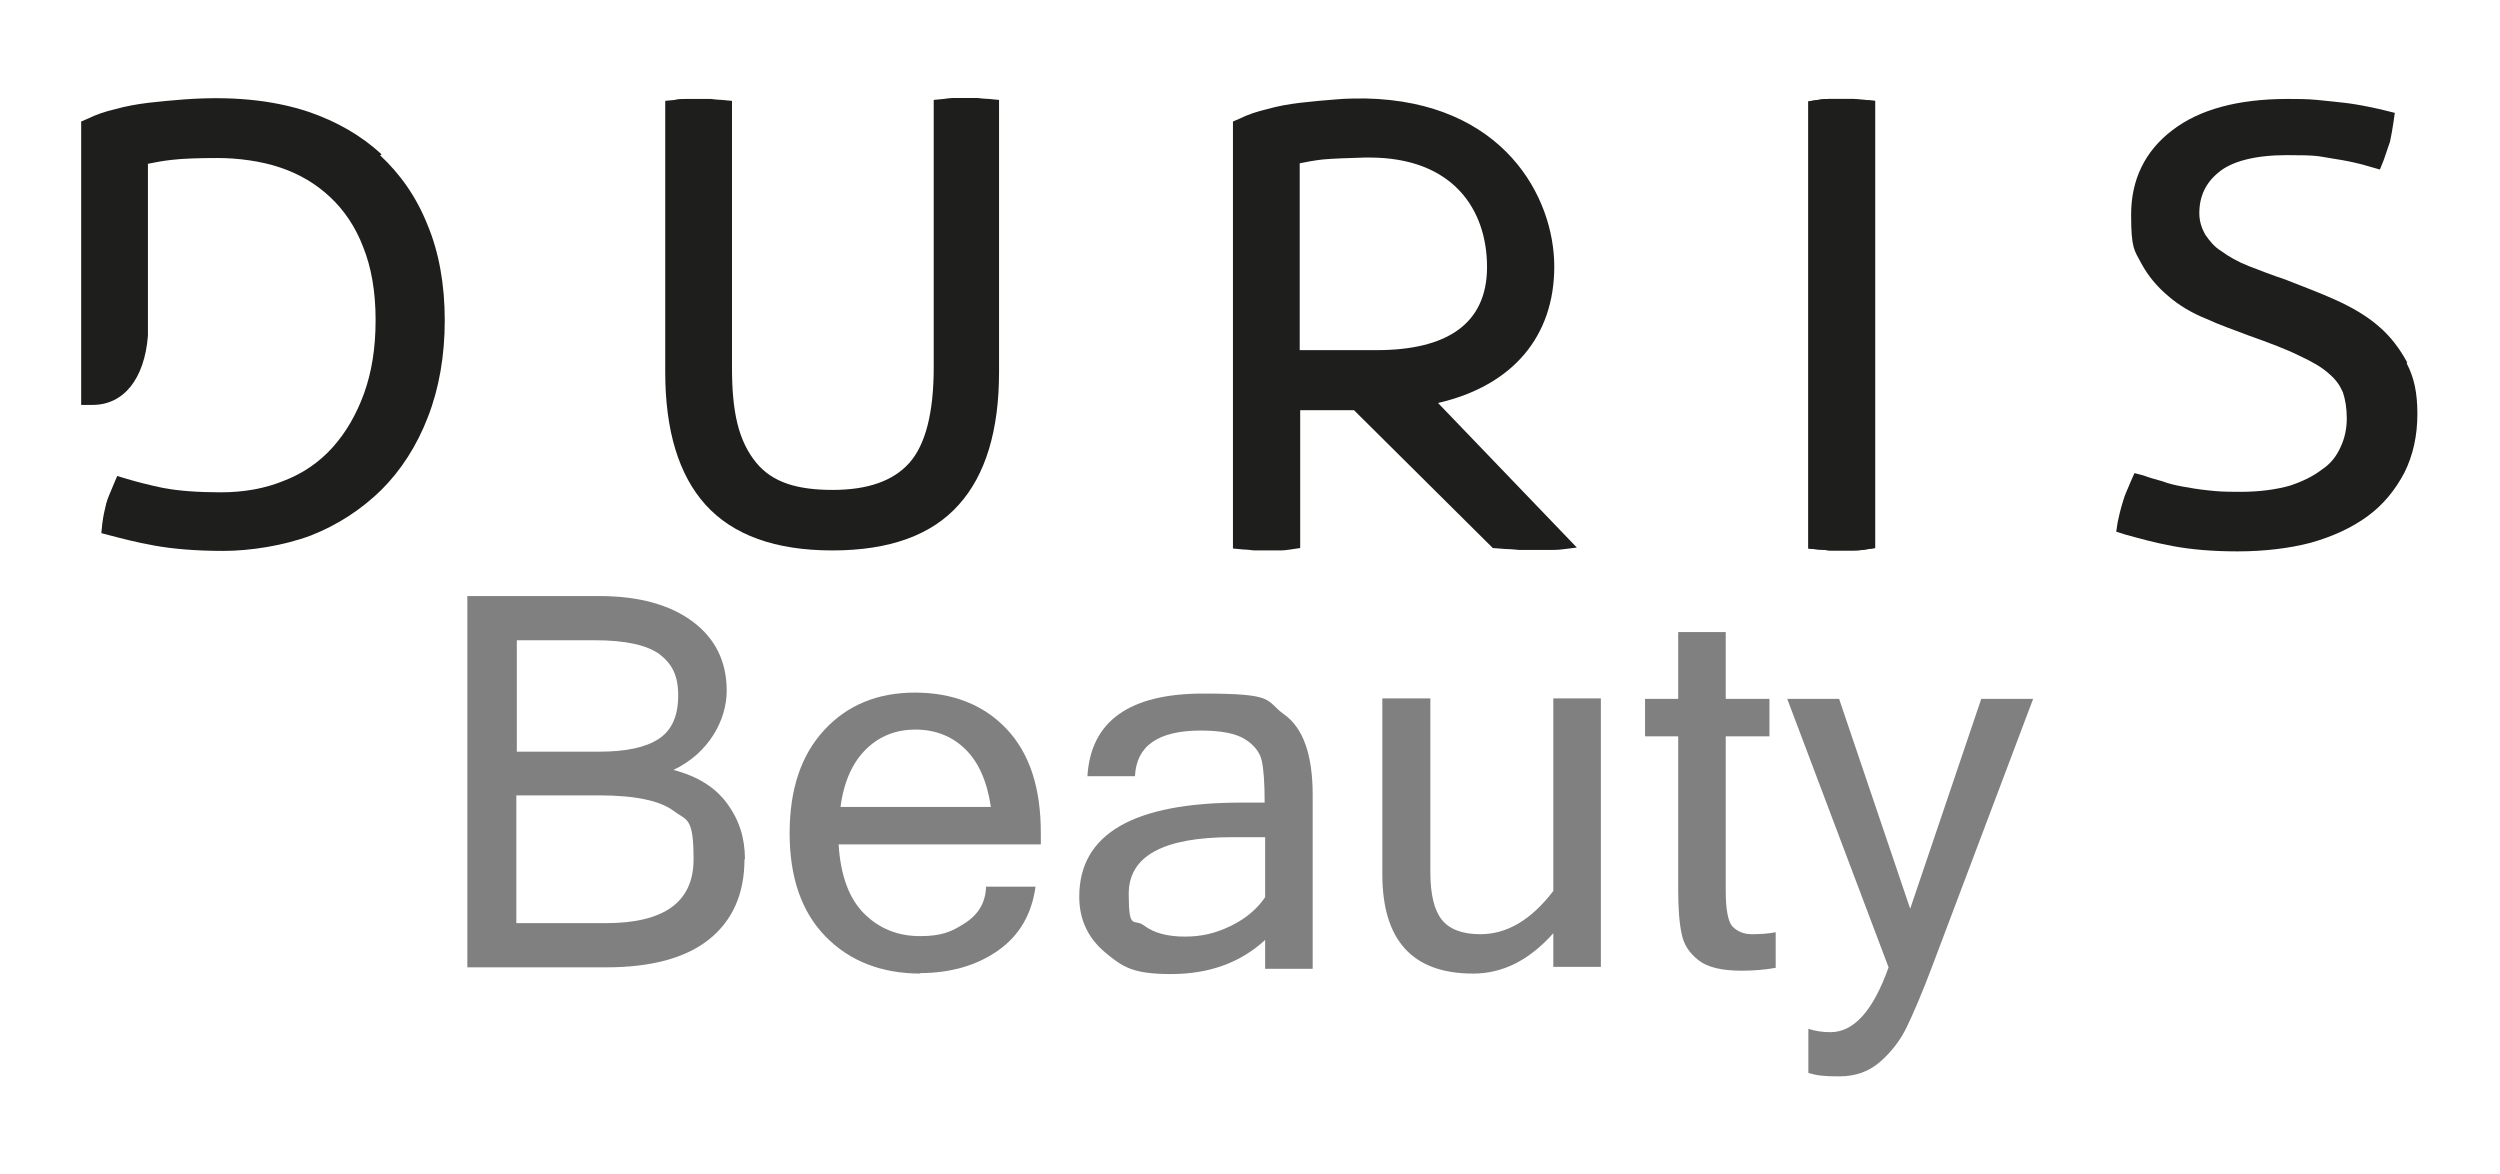
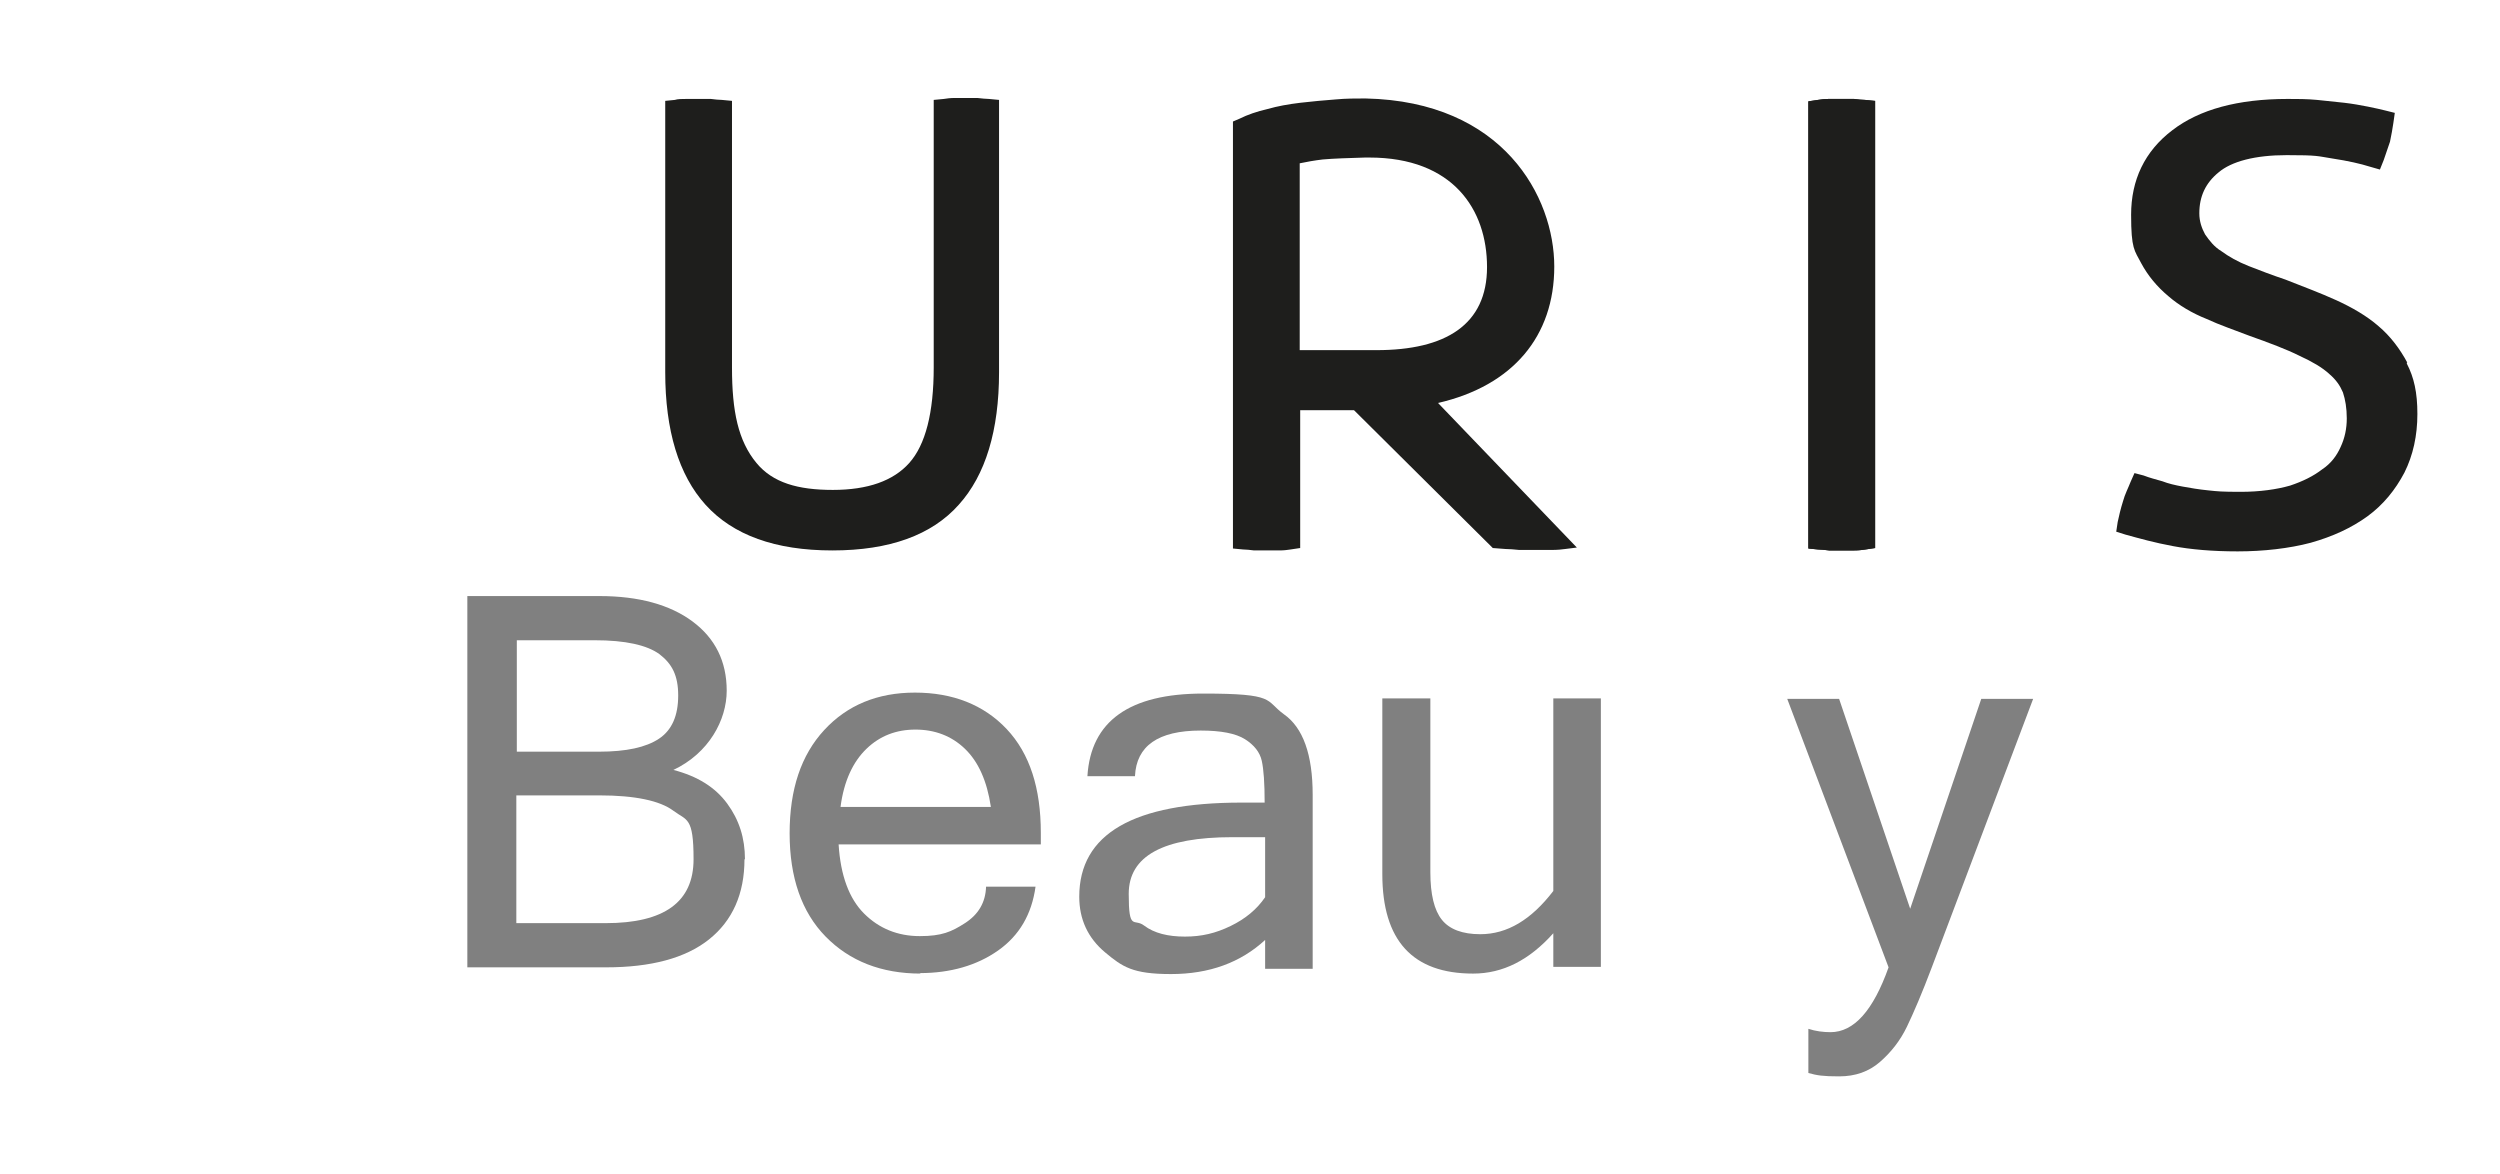
<svg xmlns="http://www.w3.org/2000/svg" viewBox="0 0 520.5 244.4">
  <g fill="#808080">
    <path d="m155 178.9c0 7.2-2.5 12.8-7.4 16.7s-12.1 5.8-21.4 5.8h-28.9v-77.3h27.5c8.2 0 14.7 1.8 19.4 5.3s7.1 8.3 7.1 14.4-3.7 13-11.1 16.5c5 1.3 8.7 3.6 11.2 7s3.7 7.2 3.7 11.6zm-47.5-22.4h17.2c5.7 0 9.8-.9 12.5-2.7s4-4.8 4-9-1.3-6.6-3.9-8.6c-2.6-1.9-7.1-2.9-13.5-2.9h-16.2v23.2zm0 35.7h18.6c12.2 0 18.3-4.4 18.3-13.3s-1.4-8-4.2-10.1-8-3.2-15.4-3.2h-17.3z" />
    <path d="m191.7 202.7c-8.2 0-14.8-2.6-19.8-7.7s-7.5-12.3-7.5-21.5 2.4-16.3 7.2-21.5 11.1-7.8 18.9-7.8 14.3 2.5 19.1 7.6 7.1 12.3 7.1 21.6v2.4h-42.1c.4 6.5 2.2 11.3 5.3 14.4s7 4.7 11.6 4.7 6.6-.9 9.4-2.7 4.3-4.3 4.4-7.6h10.3c-.8 5.8-3.4 10.2-7.8 13.3s-9.9 4.7-16.3 4.7zm14.6-34.7c-.8-5.4-2.6-9.4-5.4-12.1s-6.3-4-10.3-4-7.4 1.3-10.2 4-4.7 6.7-5.4 12.1h31.4z" />
    <path d="m263.4 195.7c-5.1 4.7-11.6 7.1-19.6 7.1s-10.1-1.5-13.7-4.5-5.4-6.9-5.4-11.6c0-13.1 11.3-19.6 33.8-19.6h4.8c0-4-.2-6.9-.6-8.7s-1.6-3.3-3.5-4.5-5-1.8-9.2-1.8c-8.9 0-13.4 3.2-13.7 9.5h-9.9c.7-11.5 8.8-17.2 24.1-17.2s12.8 1.4 16.8 4.3c4 2.8 6 8.4 6 16.8v36.2h-9.9v-5.7zm0-9v-12.4h-6.8c-14.4 0-21.6 3.9-21.6 11.8s1.1 5 3.2 6.6 5 2.3 8.5 2.3 6.4-.7 9.5-2.2 5.5-3.5 7.2-6z" />
    <path d="m323.4 194.3c-5 5.6-10.5 8.4-16.7 8.4-12.6 0-18.9-6.9-18.9-20.7v-36.6h10v36.2c0 4.6.8 7.9 2.4 9.9s4.3 3 8 3c5.6 0 10.6-3 15.2-9v-40.1h9.9v55.9h-9.9v-7.1z" />
-     <path d="m369.7 201.5c-2.2.4-4.6.6-7.1.6-4.1 0-7.1-.7-9-2.2s-3.1-3.3-3.5-5.6c-.5-2.3-.7-5.4-.7-9.3v-31.7h-6.9v-7.8h6.9v-13.9h9.9v13.9h9.1v7.8h-9.1v32.3c0 3.8.5 6.3 1.4 7.3 1 1 2.3 1.6 4 1.6s3.4-.1 5-.4v7.5z" />
    <path d="m381.1 214.9c4.9 0 8.9-4.5 12.1-13.5l-21.1-55.9h10.8l14.8 43.7 14.8-43.7h10.8l-21.1 55.9c-2 5.3-3.8 9.5-5.2 12.4s-3.3 5.3-5.6 7.3-5.1 3-8.5 3-4.6-.2-6.4-.7v-9.2c1.5.5 3.1.7 4.7.7z" />
  </g>
-   <path d="m79.4 32.1c-4.2-3.9-9.3-6.8-15.1-8.8-7.8-2.6-16.5-3.3-26-2.6-2.5.2-4.9.4-7.4.7-2.4.3-4.7.7-6.8 1.3-2.2.5-4.2 1.2-5.8 2l-1.4.6v59h2.4c6.5 0 10.8-5.5 11.5-14.4v-35.8c1.4-.3 3.1-.6 4.8-.8 2.5-.3 5.8-.4 9.8-.4s8.9.6 13 2 7.4 3.4 10.3 6.1 5.3 6.2 6.9 10.4c1.7 4.2 2.6 9.3 2.6 15.2s-.8 10.8-2.4 15.3c-1.6 4.4-3.8 8.2-6.6 11.3s-6.2 5.4-10.1 6.9c-3.9 1.6-8.3 2.4-13.1 2.4s-8.8-.3-12-.9c-2.9-.6-5.6-1.3-7.6-1.9l-2-.6-.8 1.9c-.6 1.5-1.2 2.7-1.5 3.9s-.6 2.5-.8 4.1l-.2 2 1.9.5c2.3.6 5.3 1.4 9.2 2.1s8.7 1.1 14.3 1.1 12.6-1.1 18.2-3.2c5.6-2.2 10.5-5.4 14.7-9.5 4.1-4.1 7.4-9.2 9.7-15.2 2.3-5.9 3.5-12.7 3.5-20.1s-1.2-14.2-3.6-19.9c-2.3-5.8-5.7-10.6-9.9-14.5h.2z" fill="#1e1e1c" />
  <path d="m203.8 20.4h-5.1c-.8 0-1.6.1-2.2.2l-2.1.2v55.7c0 9.4-1.7 16.1-5.1 19.9-3.3 3.7-8.6 5.6-15.9 5.6s-12.5-1.5-15.9-5.6c-3.8-4.6-5.1-10.7-5.1-19.9v-55.5l-2.1-.2c-.6 0-1.5-.1-2.3-.2h-5.1c-.9 0-1.8 0-2.4.2l-2 .2v56.5c0 12.1 2.8 21.4 8.4 27.6 5.7 6.3 14.5 9.5 26.4 9.5s20.7-3.2 26.3-9.5c5.6-6.2 8.4-15.5 8.4-27.6v-56.7l-2.1-.2c-.6 0-1.5-.1-2.4-.2h.1z" fill="#1e1e1c" />
  <path d="m501.2 75.5c-1.5-2.8-3.5-5.5-6-7.6-2.4-2.1-5.5-3.9-8.8-5.4s-6.8-2.8-10.6-4.3c-2.7-.9-5.3-1.9-7.6-2.8s-4.2-2-5.7-3.1c-1.5-.9-2.5-2.2-3.4-3.5-.7-1.3-1.2-2.7-1.2-4.4 0-3.5 1.3-6.3 4-8.5 2.7-2.3 7.6-3.6 14.2-3.6s6.3.2 9.5.7c3.3.5 5.9 1.1 7.8 1.7l2.1.6.8-2c.4-1.2.8-2.4 1.3-3.8.3-1.4.5-2.6.7-3.9l.3-2.1-2-.5c-.8-.2-2.1-.5-3.6-.8s-3.2-.6-4.9-.8c-1.8-.2-3.7-.4-5.7-.6-2.1-.2-4.1-.2-6.1-.2-10.4 0-18.4 2.2-24 6.5-5.8 4.4-8.6 10.4-8.6 17.6s.7 7.4 2.1 10.1c1.4 2.6 3.3 4.9 5.7 6.9 2.2 1.9 4.9 3.5 7.9 4.7 2.8 1.3 5.8 2.3 8.9 3.5 4.2 1.5 7.7 2.8 10.5 4.2 2.6 1.2 4.7 2.4 6.2 3.8 1.4 1.2 2.2 2.4 2.8 3.8.5 1.5.8 3.3.8 5.4s-.4 4.1-1.3 6c-.8 1.8-2 3.4-3.8 4.6-1.8 1.4-4 2.5-6.7 3.4-2.8.8-6.3 1.3-10.3 1.3s-4.8-.1-6.7-.3c-2-.2-3.8-.5-5.4-.8s-2.9-.6-4.2-1.1c-1.4-.4-2.6-.7-3.9-1.2l-1.9-.5-.8 1.8c-.5 1.3-1.2 2.6-1.6 4.1-.5 1.6-.8 2.9-1.1 4.3l-.3 2 1.9.6c2.9.8 6.1 1.7 9.9 2.4 3.7.7 8.2 1.1 13.5 1.1s10.7-.6 15.2-1.8c4.6-1.3 8.5-3.1 11.8-5.5s5.8-5.5 7.7-9.1c1.8-3.6 2.7-7.7 2.7-12.2s-.7-7.6-2.2-10.5v-.2z" fill="#1e1e1c" />
  <path d="m390.3 21-2-.2c-.6 0-1.5-.1-2.3-.2h-5.2c-.9 0-1.7.1-2.3.2l-2 .3v93.1l2 .2c.6 0 1.5.1 2.3.2h5.3c.9 0 1.7-.1 2.3-.2l2-.3v-93.1z" fill="#1e1e1c" />
  <path d="m390.3 21-2-.2c-.6 0-1.5-.1-2.3-.2h-5.2c-.9 0-1.7.1-2.3.2l-2 .3v93.1l2 .2c.6 0 1.5.1 2.3.2h5.3c.9 0 1.7-.1 2.3-.2l2-.3v-93.1z" fill="#1e1e1c" />
  <path d="m299.4 83.9c15.6-3.6 24.2-13.9 24.2-28.4s-10.6-34.4-39.3-35c-2 0-4.1 0-6.2.2-2.5.2-4.9.4-7.4.7s-4.7.7-6.8 1.3c-2.2.5-4.2 1.2-5.8 2l-1.4.6v88.9l2.1.2c.6 0 1.5.1 2.3.2h5.3c.9 0 1.7-.1 2.3-.2l2-.3v-28.7h11.2l28.9 28.7 2.6.2c.8 0 1.9.1 2.9.2h6.7c1.3 0 2.2-.1 2.9-.2l2.4-.3-29-30.2h-.1zm-28.8-11v-38.9c1.4-.3 3.1-.6 4.8-.8 2.3-.2 5.4-.3 8.8-.4h.9c17.4 0 24.5 10.8 24.5 22.8s-8.6 17.3-23 17.3h-16.2z" fill="#1e1e1c" />
</svg>